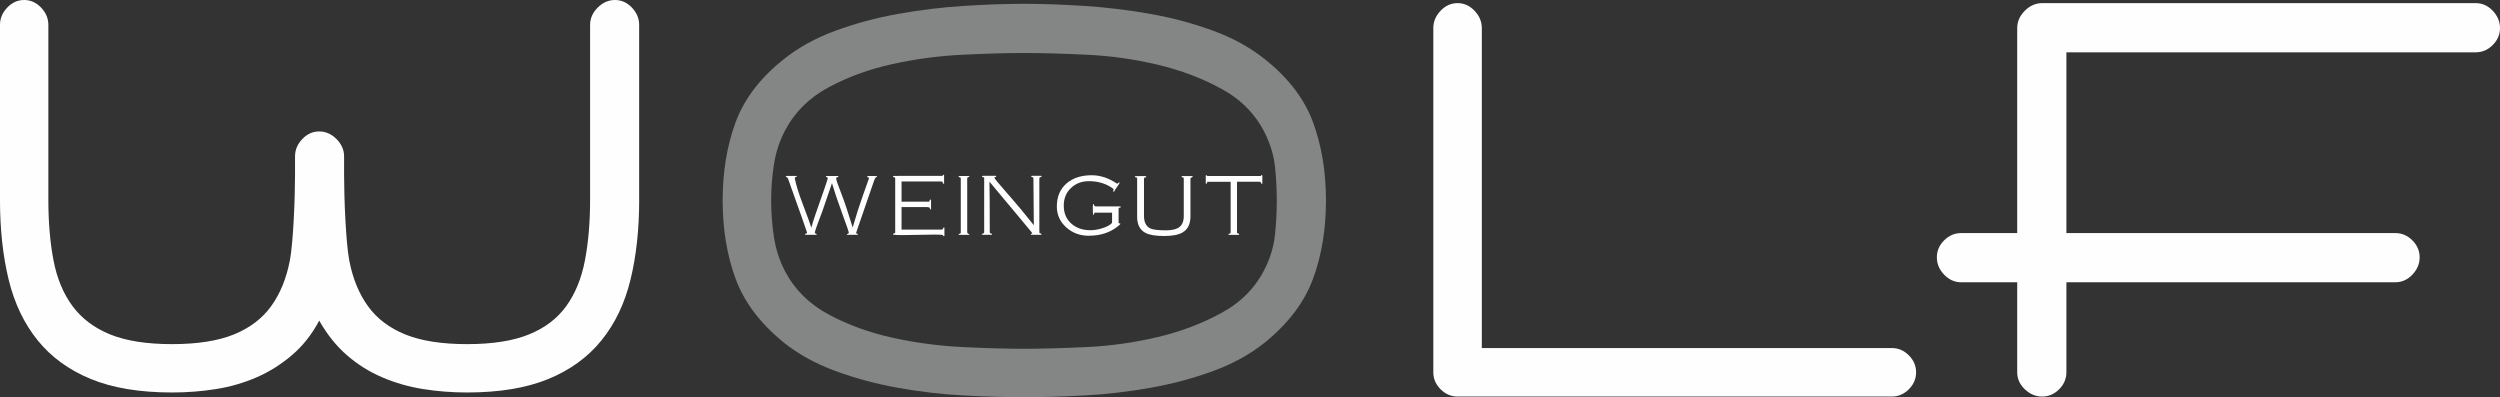
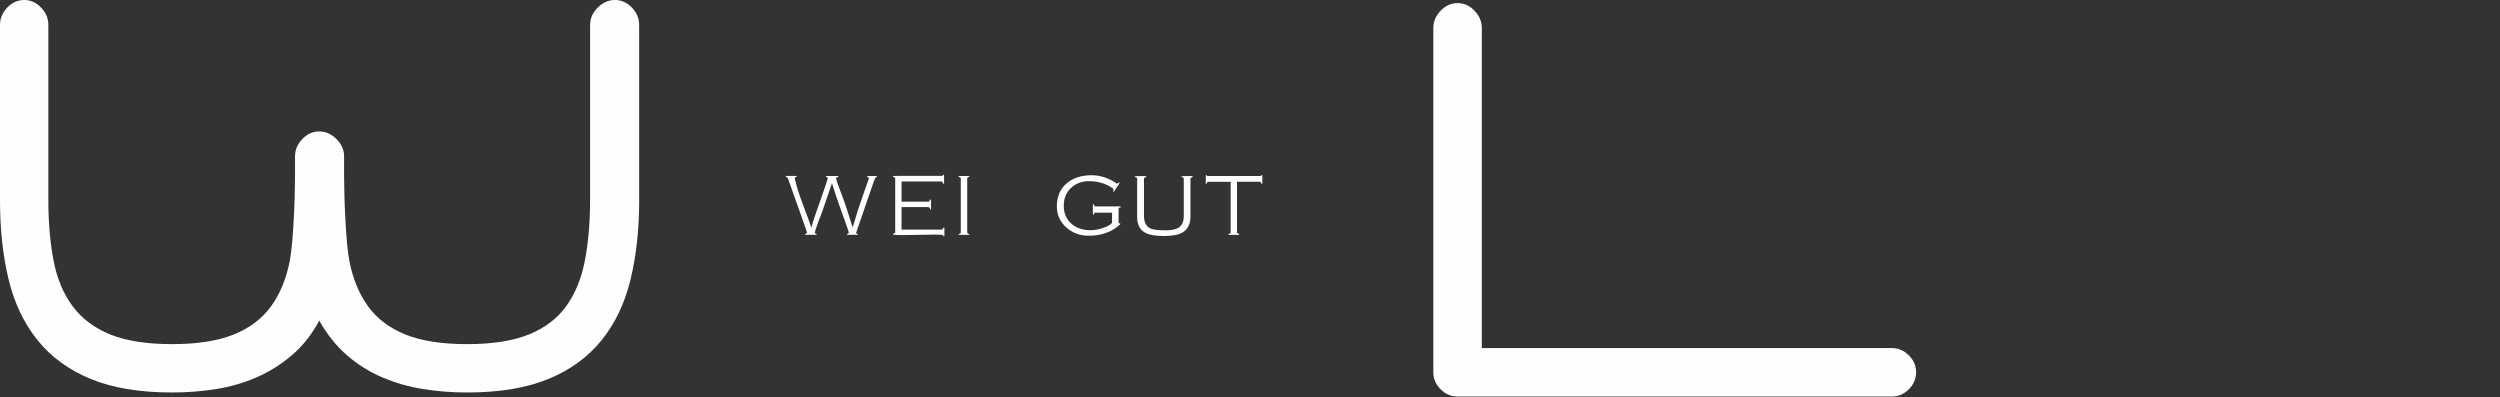
<svg xmlns="http://www.w3.org/2000/svg" xml:space="preserve" width="100%" height="100%" style="shape-rendering:geometricPrecision; text-rendering:geometricPrecision; image-rendering:optimizeQuality; fill-rule:evenodd; clip-rule:evenodd" viewBox="0 0 236.03 37.504">
  <rect x="0" y="0" width="236.03" height="37.504" fill="#333333" stroke="none" />
  <defs>
    <style type="text/css">
   
    .fil0 {fill:#FEFEFE;fill-rule:nonzero}
    .fil1 {fill:#848686;fill-rule:nonzero}
   
  </style>
  </defs>
  <g id="Umriss">
    <path class="fil0" d="M60.347 18.854c0,2.784 -0.272,5.295 -0.816,7.535 -0.544,2.24 -1.457,4.153 -2.74,5.741 -1.283,1.588 -2.958,2.805 -5.024,3.653 -2.066,0.848 -4.621,1.272 -7.666,1.272 -1.435,0 -2.827,-0.109 -4.175,-0.326 -1.348,-0.217 -2.632,-0.587 -3.849,-1.109 -1.218,-0.522 -2.327,-1.218 -3.327,-2.088 -1,-0.87 -1.871,-1.957 -2.61,-3.262 -0.696,1.305 -1.555,2.393 -2.577,3.262 -1.022,0.87 -2.131,1.566 -3.327,2.088 -1.196,0.522 -2.468,0.892 -3.816,1.109 -1.349,0.217 -2.74,0.326 -4.175,0.326 -3.045,0 -5.6,-0.424 -7.666,-1.272 -2.066,-0.848 -3.74,-2.066 -5.023,-3.653 -1.283,-1.588 -2.197,-3.501 -2.74,-5.741 -0.544,-2.24 -0.816,-4.752 -0.816,-7.535l0 -16.506c0,-0.609 0.228,-1.152 0.685,-1.631 0.456,-0.478 0.989,-0.718 1.598,-0.718 0.609,0 1.142,0.24 1.599,0.718 0.456,0.478 0.685,1.022 0.685,1.631l0 16.506c0,2.131 0.163,4.045 0.489,5.741 0.326,1.696 0.924,3.131 1.794,4.306 0.87,1.174 2.055,2.066 3.555,2.675 1.501,0.609 3.447,0.914 5.839,0.914 2.392,0 4.338,-0.305 5.839,-0.914 1.5,-0.609 2.675,-1.5 3.523,-2.675 0.848,-1.175 1.435,-2.61 1.761,-4.306 0.327,-1.696 0.489,-5.929 0.489,-8.06l0 -1.777c0,-0.609 0.229,-1.152 0.685,-1.631 0.456,-0.478 0.989,-0.718 1.598,-0.718 0.609,0 1.153,0.24 1.631,0.718 0.478,0.478 0.718,1.025 0.718,1.631l0 1.777c0,2.129 0.163,6.364 0.489,8.06 0.326,1.696 0.913,3.131 1.761,4.306 0.848,1.174 2.022,2.066 3.523,2.675 1.501,0.609 3.447,0.914 5.839,0.914 2.392,0 4.339,-0.305 5.839,-0.914 1.5,-0.609 2.675,-1.5 3.523,-2.675 0.848,-1.175 1.436,-2.61 1.762,-4.306 0.326,-1.696 0.489,-3.61 0.489,-5.741l0 -16.506c0,-0.609 0.24,-1.152 0.718,-1.631 0.478,-0.478 1.022,-0.718 1.631,-0.718 0.609,0 1.142,0.24 1.598,0.718 0.457,0.478 0.685,1.022 0.685,1.631l0 16.506z" />
-     <path class="fil1" d="M120.544 18.932c0,-1.046 -0.054,-2.092 -0.163,-3.139 -0.109,-1.046 -0.403,-2.071 -0.883,-3.074 -0.872,-1.831 -2.234,-3.259 -4.088,-4.283 -1.853,-1.024 -3.88,-1.798 -6.081,-2.321 -2.202,-0.523 -4.436,-0.84 -6.703,-0.948 -2.267,-0.109 -4.25,-0.164 -5.951,-0.164 -1.656,0 -3.596,0.055 -5.82,0.164 -2.223,0.109 -4.425,0.403 -6.605,0.883 -2.18,0.48 -4.185,1.21 -6.016,2.191 -1.831,0.981 -3.205,2.344 -4.12,4.088 -0.523,1.002 -0.871,2.07 -1.046,3.204 -0.174,1.134 -0.262,2.267 -0.262,3.4 0,1.134 0.087,2.278 0.262,3.434 0.174,1.155 0.523,2.234 1.046,3.237 0.916,1.744 2.289,3.106 4.12,4.087 1.831,0.981 3.836,1.711 6.016,2.191 2.18,0.48 4.382,0.774 6.605,0.883 2.224,0.109 4.164,0.164 5.82,0.164 1.701,0 3.684,-0.055 5.951,-0.164 2.267,-0.109 4.502,-0.425 6.703,-0.948 2.201,-0.523 4.228,-1.296 6.081,-2.321 1.853,-1.024 3.216,-2.452 4.088,-4.283 0.48,-1.003 0.774,-2.038 0.883,-3.106 0.109,-1.068 0.163,-2.126 0.163,-3.172zm4.643 0c0,2.703 -0.403,5.156 -1.21,7.357 -0.807,2.202 -2.3,4.196 -4.479,5.983 -1.395,1.134 -3.041,2.049 -4.938,2.746 -1.896,0.698 -3.891,1.232 -5.983,1.602 -2.092,0.37 -4.174,0.61 -6.245,0.719 -2.071,0.109 -3.956,0.163 -5.657,0.163 -1.7,0 -3.586,-0.054 -5.657,-0.163 -2.071,-0.109 -4.142,-0.349 -6.213,-0.719 -2.071,-0.37 -4.054,-0.905 -5.951,-1.602 -1.896,-0.698 -3.542,-1.613 -4.937,-2.746 -2.18,-1.788 -3.673,-3.782 -4.479,-5.983 -0.806,-2.202 -1.21,-4.654 -1.21,-7.357 0,-2.703 0.403,-5.155 1.21,-7.357 0.806,-2.202 2.3,-4.174 4.479,-5.918 1.395,-1.133 3.041,-2.049 4.937,-2.746 1.896,-0.698 3.88,-1.231 5.951,-1.602 2.071,-0.37 4.142,-0.621 6.213,-0.752 2.071,-0.131 3.957,-0.197 5.657,-0.197 1.701,0 3.586,0.066 5.657,0.197 2.071,0.131 4.153,0.381 6.245,0.752 2.092,0.371 4.087,0.905 5.983,1.602 1.896,0.698 3.542,1.613 4.938,2.746 2.18,1.744 3.672,3.717 4.479,5.918 0.806,2.202 1.21,4.654 1.21,7.357z" />
    <path id="1" class="fil0" d="M180.903 35.15c0,0.61 -0.229,1.145 -0.687,1.602 -0.458,0.458 -0.992,0.687 -1.602,0.687l-41.002 0c-0.61,0 -1.145,-0.229 -1.602,-0.687 -0.458,-0.458 -0.687,-0.992 -0.687,-1.602l0 -32.501c0,-0.61 0.229,-1.155 0.687,-1.635 0.458,-0.48 0.992,-0.719 1.602,-0.719 0.61,0 1.144,0.24 1.602,0.719 0.458,0.48 0.687,1.024 0.687,1.635l0 30.212 38.713 0c0.61,0 1.144,0.229 1.602,0.687 0.458,0.458 0.687,0.992 0.687,1.602z" />
-     <path id="12" class="fil0" d="M236.03 2.649c0,0.61 -0.229,1.144 -0.687,1.602 -0.458,0.458 -0.992,0.687 -1.602,0.687l-38.648 0 0 17.068 31.062 0c0.61,0 1.144,0.229 1.602,0.687 0.458,0.458 0.687,0.992 0.687,1.602 0,0.61 -0.229,1.155 -0.687,1.635 -0.458,0.48 -0.992,0.719 -1.602,0.719l-31.062 0 0 8.501c0,0.61 -0.229,1.145 -0.687,1.602 -0.458,0.458 -0.992,0.687 -1.602,0.687 -0.61,0 -1.156,-0.229 -1.635,-0.687 -0.48,-0.458 -0.72,-0.992 -0.72,-1.602l0 -8.501 -5.297 0c-0.61,0 -1.144,-0.24 -1.602,-0.719 -0.458,-0.48 -0.687,-1.024 -0.687,-1.635 0,-0.61 0.229,-1.145 0.687,-1.602 0.458,-0.458 0.992,-0.687 1.602,-0.687l5.297 0 0 -19.357c0,-0.61 0.24,-1.155 0.72,-1.635 0.479,-0.48 1.024,-0.719 1.635,-0.719l40.937 0c0.61,0 1.144,0.24 1.602,0.719 0.458,0.48 0.687,1.024 0.687,1.635z" />
  </g>
  <g id="Ebene_x0020_2">
    <path class="fil0" d="M77.059 20.041l0.75 -2.146c0.152,-0.437 0.268,-0.792 0.347,-1.066 0,-0.037 -0.034,-0.074 -0.103,-0.111 -0.053,-0.021 -0.079,-0.044 -0.079,-0.071 0.006,-0.021 0.016,-0.032 0.032,-0.032l1.112 0c0.021,0.021 0.032,0.037 0.032,0.047 0,0.053 -0.039,0.079 -0.119,0.079 -0.005,0 -0.008,0 -0.008,0l-0.015 0 -0.055 0.031c-0.006,0.016 -0.008,0.047 -0.008,0.095 0,0.111 0.195,0.669 0.585,1.678 0.232,0.593 0.556,1.57 0.972,2.931 0.311,-1.083 0.646,-2.132 1.008,-3.142l0.369 -1.034c0.086,-0.236 0.136,-0.381 0.152,-0.434l0 -0.045c0,-0.052 -0.039,-0.082 -0.119,-0.092 -0.031,-0.009 -0.047,-0.031 -0.047,-0.061 0,-0.026 0.055,-0.044 0.166,-0.054 0.089,-0.005 0.158,-0.005 0.205,0 0.184,0 0.353,0.003 0.505,0.008 0.047,0 0.071,0.014 0.071,0.038 0,0.016 -0.028,0.04 -0.083,0.07 -0.055,0.031 -0.091,0.063 -0.107,0.093 -0.026,0.051 -0.058,0.129 -0.095,0.233l-0.213 0.607 -1.491 4.332c0,0.021 0.03,0.045 0.091,0.071 0.06,0.026 0.09,0.05 0.09,0.071 0,0.021 -0.023,0.031 -0.071,0.031l-0.947 0c-0.026,-0.026 -0.039,-0.047 -0.039,-0.063 0,0 0.037,-0.013 0.111,-0.039 0.052,-0.021 0.079,-0.055 0.079,-0.103 0,-0.074 -0.18,-0.602 -0.542,-1.585 -0.037,-0.095 -0.246,-0.686 -0.629,-1.775 -0.115,-0.331 -0.254,-0.766 -0.417,-1.308 -0.18,0.53 -0.488,1.427 -0.922,2.688 -0.131,0.347 -0.263,0.695 -0.394,1.042 -0.2,0.531 -0.3,0.847 -0.3,0.947 0,0.015 0.003,0.029 0.008,0.039l0.024 0.024c0.01,0.005 0.055,0.023 0.134,0.055 0.006,0.005 0.008,0.013 0.008,0.023 0,0.037 -0.018,0.055 -0.055,0.055l-1.01 0c-0.031,-0.031 -0.047,-0.047 -0.047,-0.047 0,-0.021 0.018,-0.039 0.055,-0.055l0.103 -0.024 0.04 -0.063 0 -0.032c0,-0.042 -0.6,-1.741 -1.799,-5.097 -0.016,-0.042 -0.055,-0.082 -0.119,-0.119 -0.063,-0.037 -0.095,-0.06 -0.095,-0.071 0,-0.015 0.016,-0.031 0.047,-0.047l0.955 0c0.031,0 0.047,0.018 0.047,0.055 0,0.021 -0.053,0.045 -0.158,0.071 -0.021,0.021 -0.031,0.055 -0.031,0.103l0.007 0.039c0.121,0.605 0.36,1.378 0.719,2.32 0.462,1.215 0.741,1.981 0.836,2.296 0.074,-0.311 0.226,-0.797 0.458,-1.46z" />
    <path id="1" class="fil0" d="M84.326 16.704c-0.01,-0.01 -0.015,-0.032 -0.015,-0.063l0.015 -0.024c0.011,-0.005 0.063,-0.008 0.158,-0.008l1.326 -0.007 3.149 0c0.026,0 0.058,-0.032 0.095,-0.095 0.01,-0.005 0.026,-0.007 0.047,-0.007 0.01,0.005 0.021,0.015 0.032,0.031l0 0.789c-0.006,0.016 -0.026,0.023 -0.063,0.023 -0.047,0 -0.071,-0.044 -0.071,-0.134l-0.031 -0.055 -0.142 -0.024 -3.709 0 0 1.91 2.573 0c0.016,0 0.032,-0.006 0.047,-0.016 0.021,-0.031 0.042,-0.087 0.063,-0.166 0.047,-0.015 0.061,-0.023 0.039,-0.023 0.042,0 0.063,0.026 0.063,0.079l0 0.813c0,0.037 -0.016,0.055 -0.047,0.055 -0.026,0 -0.05,-0.05 -0.071,-0.15 -0.052,-0.053 -0.134,-0.079 -0.244,-0.079l-2.423 0 0 2.123 3.819 0c0.032,0 0.064,-0.033 0.099,-0.099 0.034,-0.066 0.056,-0.104 0.067,-0.114l0.024 0 0.023 0.023c0.01,0.01 0.016,0.024 0.016,0.039l0 0.734c-0.016,0.032 -0.031,0.047 -0.047,0.047 -0.021,0 -0.039,-0.013 -0.055,-0.039l-0.039 -0.063c-0.021,-0.037 -0.266,-0.055 -0.734,-0.055 -0.348,0 -0.864,0.008 -1.551,0.024 -0.687,0.016 -1.204,0.024 -1.551,0.024 -0.437,0 -0.726,-0.016 -0.868,-0.048l-0.016 -0.047c0,-0.015 0.031,-0.037 0.095,-0.063 0.062,-0.026 0.103,-0.048 0.119,-0.063l0 -0.032c0,-0.005 0,-0.013 0,-0.023l0 -5.105c0,-0.042 -0.063,-0.079 -0.19,-0.111z" />
    <path id="12" class="fil0" d="M91.53 22.125c0,0.031 -0.023,0.047 -0.071,0.047l-0.908 0c-0.031,0 -0.047,-0.024 -0.047,-0.071l0.016 -0.023c0.126,0 0.189,-0.039 0.189,-0.119l0 -5.105c0,-0.032 -0.01,-0.061 -0.032,-0.087l-0.11 -0.039c-0.047,-0.016 -0.071,-0.034 -0.071,-0.055 0,-0.037 0.029,-0.055 0.087,-0.055l0.908 0c0.016,0.006 0.029,0.016 0.039,0.032 0,0.015 -0.036,0.041 -0.106,0.075 -0.071,0.034 -0.107,0.061 -0.107,0.083l0 5.113c0,0.063 0.037,0.113 0.111,0.15l0.103 0.055z" />
-     <path id="123" class="fil0" d="M92.746 16.711c-0.021,-0.015 -0.032,-0.039 -0.032,-0.071l0.016 -0.024c0.053,-0.01 0.084,-0.015 0.095,-0.015l1.183 0c0.026,0 0.04,0.015 0.04,0.047 0,0.015 -0.006,0.031 -0.016,0.047l-0.095 0.031c-0.037,0.01 -0.055,0.029 -0.055,0.055 0,0.063 0.381,0.529 1.144,1.397 0.236,0.258 0.689,0.784 1.357,1.578l1.223 1.507 -0.04 -4.45c0,-0.053 -0.055,-0.087 -0.165,-0.103l-0.024 -0.015 -0.016 -0.039c0,-0.032 0.016,-0.05 0.047,-0.055l0.86 0c0.047,0 0.071,0.015 0.071,0.047l-0.024 0.047c-0.127,0.031 -0.189,0.074 -0.189,0.126l0 5.129c0,0.047 0.055,0.084 0.165,0.111 0.011,0.01 0.021,0.021 0.032,0.032l0.016 0.023c0,0.037 -0.032,0.055 -0.095,0.055l-0.892 0 -0.007 -0.016c-0.011,-0.01 -0.018,-0.018 -0.024,-0.023 -0.01,-0.032 0.01,-0.055 0.063,-0.071l0.039 0c0.026,-0.016 0.039,-0.034 0.039,-0.056 -0.158,-0.195 -0.781,-0.943 -1.87,-2.248l-2.178 -2.604c0.021,0.631 0.031,2.225 0.031,4.782 0,0.047 0.036,0.082 0.107,0.106 0.071,0.024 0.112,0.046 0.122,0.067l-0.016 0.032c-0.021,0.021 -0.05,0.031 -0.087,0.031l-0.789 0c-0.068,0 -0.095,-0.026 -0.079,-0.079 0.006,-0.011 0.042,-0.026 0.111,-0.048 0.069,-0.021 0.103,-0.06 0.103,-0.118l0 -5.121c0,-0.042 -0.058,-0.074 -0.173,-0.095z" />
    <path id="1234" class="fil0" d="M103.35 20.081l-0.031 0.025c-0.006,0.028 -0.021,0.081 -0.047,0.164l-0.024 0.016 -0.015 0c-0.032,0 -0.05,-0.113 -0.055,-0.339 -0.01,-0.363 -0.006,-0.579 0.015,-0.647 0.016,-0.016 0.026,-0.024 0.032,-0.024 0.026,0 0.042,0.003 0.047,0.008 0.01,0.032 0.029,0.084 0.055,0.158 0.026,0.032 0.076,0.047 0.15,0.047l2.265 0c0.047,0 0.071,0.016 0.071,0.047 0,0.021 -0.01,0.04 -0.031,0.055 -0.058,0 -0.111,0.016 -0.158,0.047 -0.01,0.042 -0.016,0.066 -0.016,0.071l0 1.31c0,0.053 0.045,0.079 0.134,0.079 0.026,0.01 0.039,0.023 0.039,0.039 0,0.021 -0.084,0.1 -0.252,0.236 -0.731,0.59 -1.65,0.884 -2.754,0.884 -0.805,0 -1.499,-0.255 -2.083,-0.765 -0.61,-0.537 -0.915,-1.202 -0.915,-1.997 0,-0.941 0.318,-1.678 0.955,-2.21 0.594,-0.494 1.373,-0.741 2.336,-0.741 0.81,0 1.604,0.263 2.383,0.789l0.039 0c0.021,0 0.066,-0.034 0.134,-0.103l0.016 0c0.005,-0.006 0.01,-0.008 0.015,-0.008 0.032,0 0.047,0.015 0.047,0.047 0,0.026 -0.08,0.154 -0.24,0.383 -0.161,0.229 -0.252,0.372 -0.273,0.43l-0.031 0.016 -0.024 0c-0.01,-0.006 -0.023,-0.018 -0.039,-0.039l0 -0.04 0.039 -0.103 0 -0.031c0,-0.047 -0.103,-0.131 -0.308,-0.252 -0.589,-0.353 -1.263,-0.529 -2.02,-0.529 -0.679,0 -1.244,0.216 -1.697,0.647 -0.452,0.431 -0.679,0.983 -0.679,1.657 0,0.726 0.245,1.299 0.734,1.72 0.463,0.405 1.063,0.607 1.799,0.607 0.331,0 0.692,-0.06 1.081,-0.181 0.453,-0.137 0.768,-0.308 0.947,-0.513l0 -0.963 -1.642 0z" />
    <path id="12345" class="fil0" d="M110.066 21.746c0.542,0 0.945,-0.084 1.207,-0.252 0.326,-0.211 0.489,-0.574 0.489,-1.089l0 -3.551c0,-0.079 -0.058,-0.119 -0.174,-0.119 -0.021,-0.016 -0.032,-0.045 -0.032,-0.087l0.04 -0.024 0.939 0c0.047,0 0.071,0.016 0.071,0.047l0 0.024c-0.01,0.021 -0.049,0.043 -0.114,0.067 -0.066,0.024 -0.099,0.056 -0.099,0.099l0 3.566c0,0.726 -0.249,1.234 -0.749,1.523 -0.384,0.221 -0.968,0.332 -1.752,0.332 -0.794,0 -1.378,-0.1 -1.751,-0.298 -0.521,-0.279 -0.781,-0.78 -0.781,-1.503l0 -3.635c0,-0.037 -0.02,-0.066 -0.058,-0.087 -0.104,0 -0.155,-0.026 -0.155,-0.079l0.008 -0.023 0.031 -0.024c0.137,-0.006 0.295,-0.008 0.473,-0.008l0.473 0c0.058,0 0.087,0.021 0.087,0.063 0,0.042 -0.042,0.063 -0.126,0.063l-0.063 0.047c-0.016,0.026 -0.024,0.046 -0.024,0.061l0 3.517c0,0.614 0.208,1.015 0.624,1.203 0.242,0.111 0.72,0.166 1.436,0.166z" />
    <path id="123456" class="fil0" d="M119.093 16.538l0.024 -0.016 0.023 0c0.026,0 0.039,0.029 0.039,0.087l0 0.703c0,0.037 -0.018,0.055 -0.055,0.055 -0.015,-0.006 -0.039,-0.045 -0.071,-0.119 -0.026,-0.058 -0.061,-0.087 -0.103,-0.087l-2.162 0 0 4.814c0,0.026 0.063,0.06 0.19,0.103 0.01,0.016 0.015,0.031 0.015,0.047 0,0.031 -0.021,0.047 -0.063,0.047l-0.891 0c-0.042,0 -0.063,-0.016 -0.063,-0.047l0 -0.016 0.023 -0.031 0.127 -0.032c0.042,-0.01 0.063,-0.047 0.063,-0.11l0 -4.774 -2.123 0c-0.01,0 -0.023,0 -0.039,0l-0.031 0c-0.026,0.042 -0.053,0.103 -0.079,0.181 -0.031,0.011 -0.05,0.016 -0.055,0.016l-0.023 -0.039 0 -0.727c0,-0.031 0.015,-0.054 0.047,-0.07l0.023 0.008c0,0.004 0.006,0.015 0.016,0.029l0.016 0.036 0.071 0.022 4.979 0c0.053,0 0.087,-0.026 0.103,-0.079z" />
  </g>
</svg>